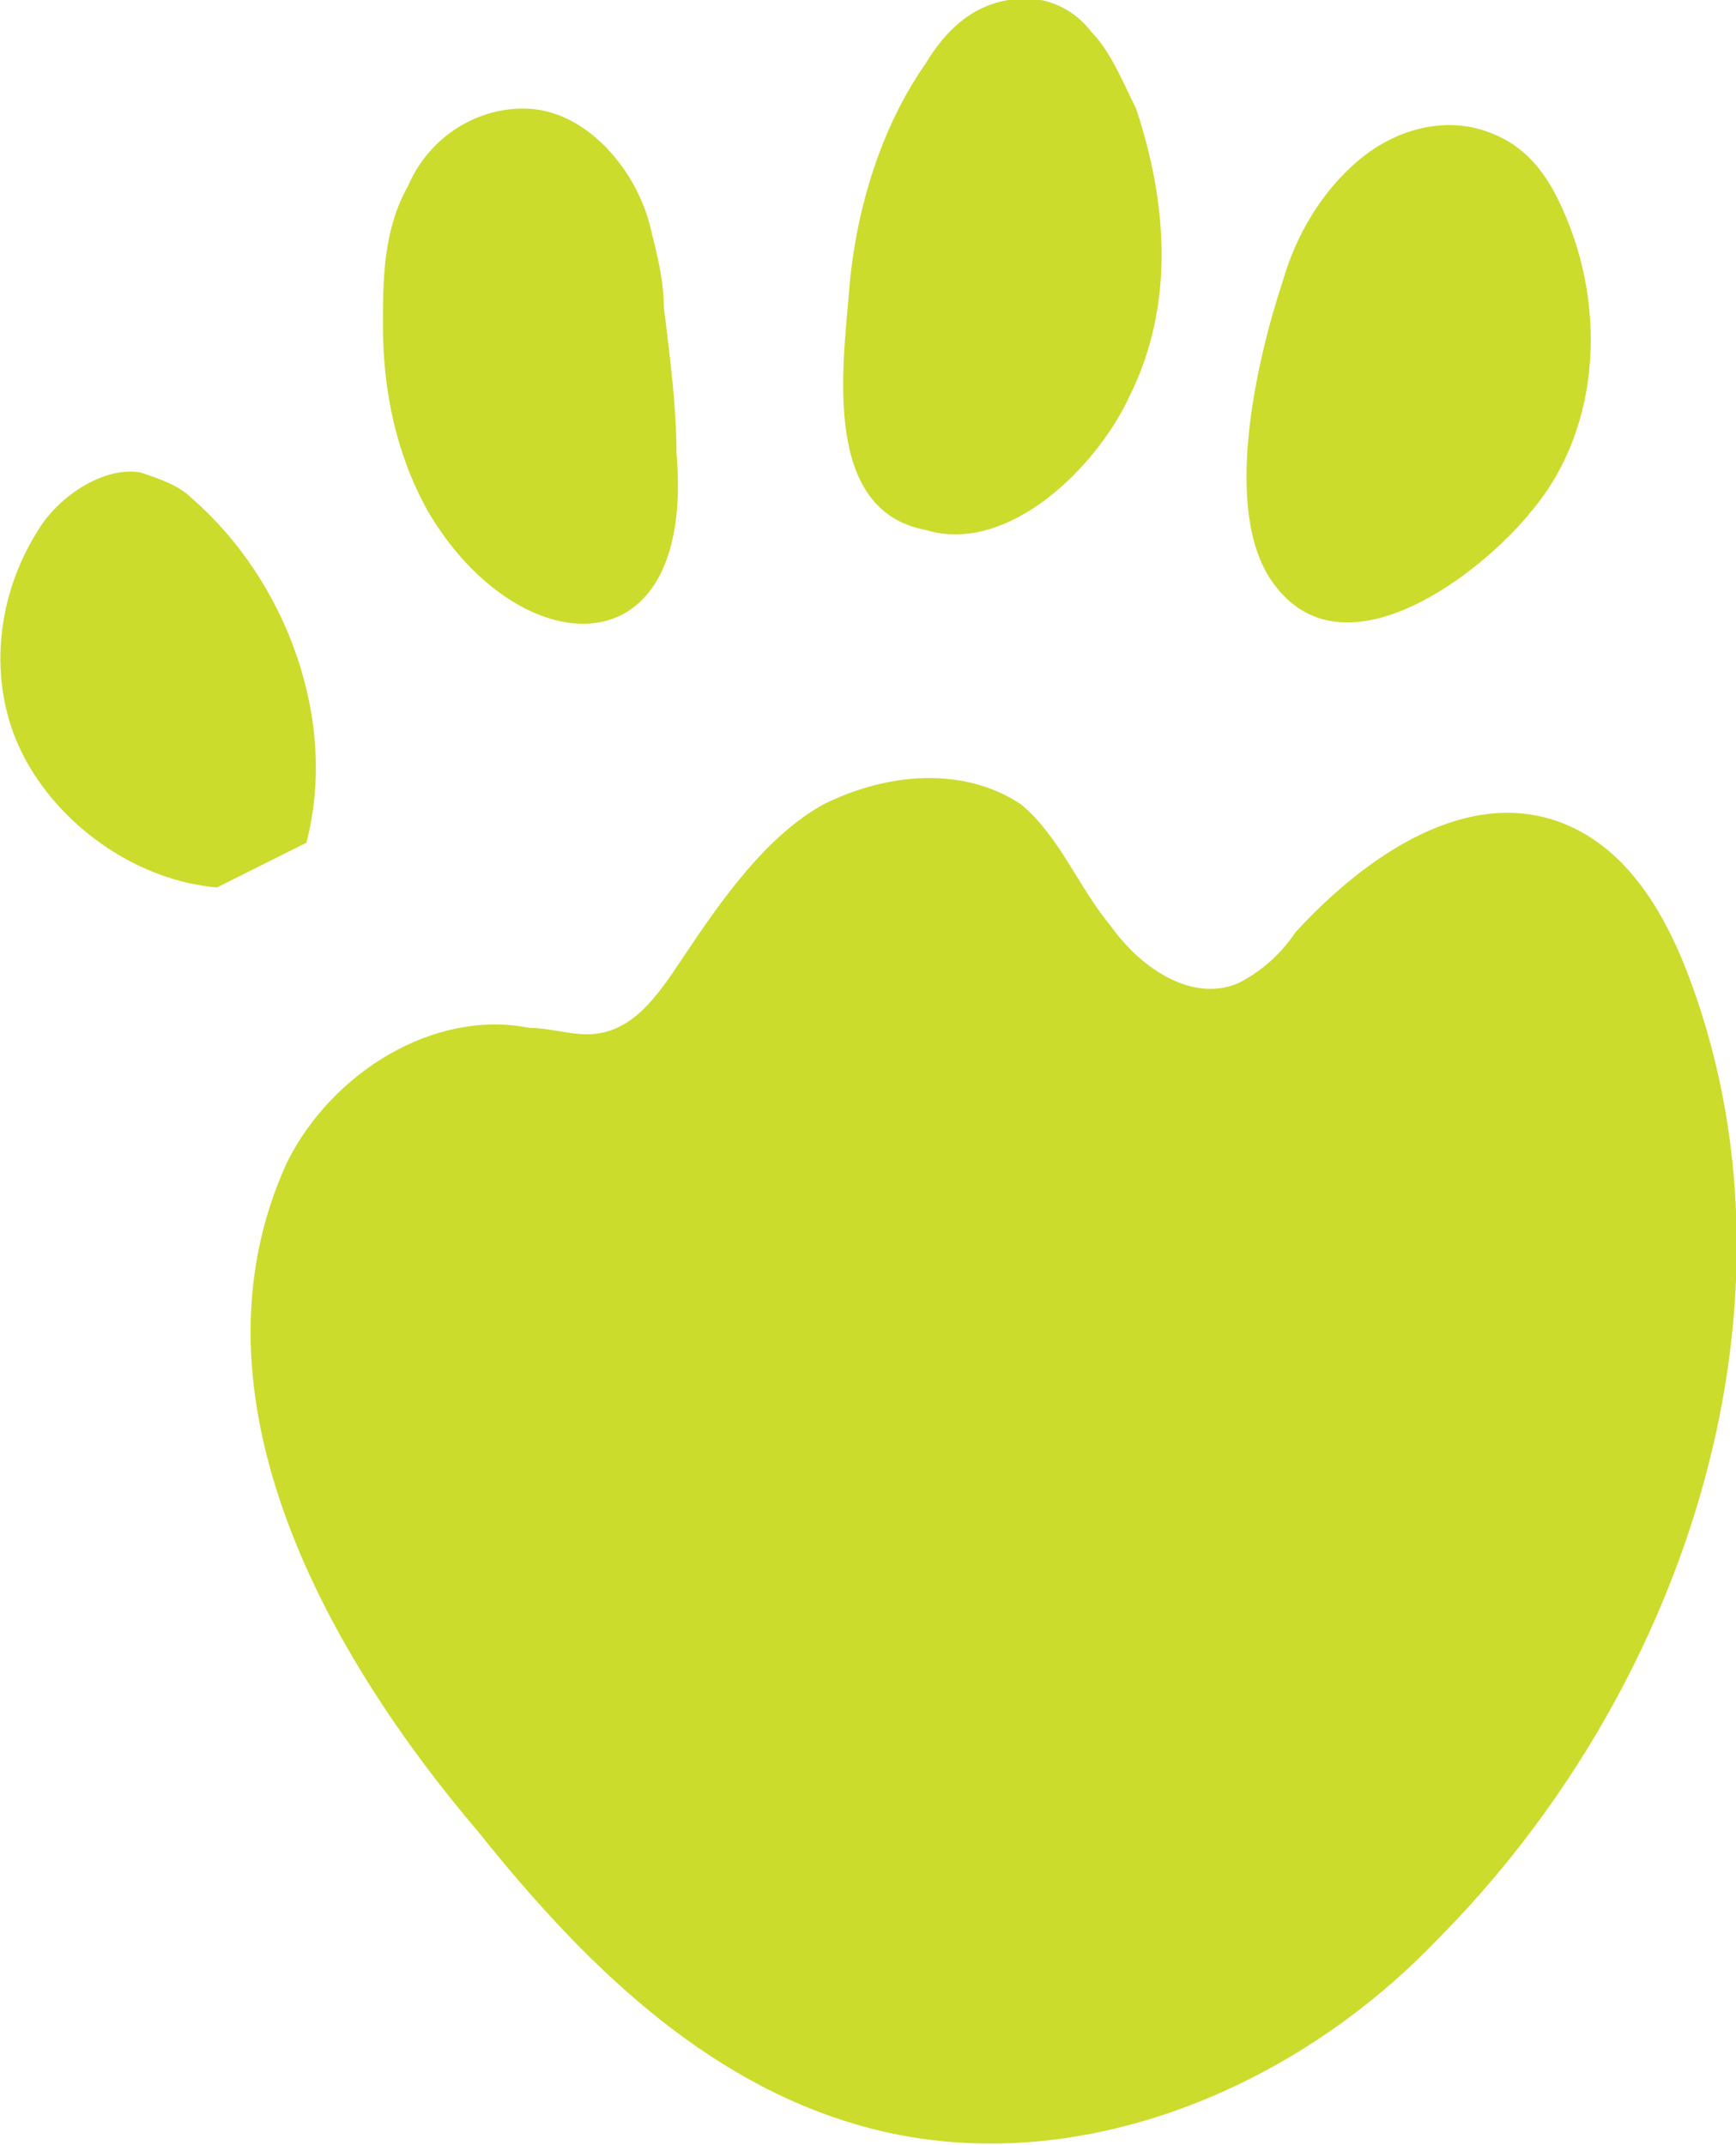
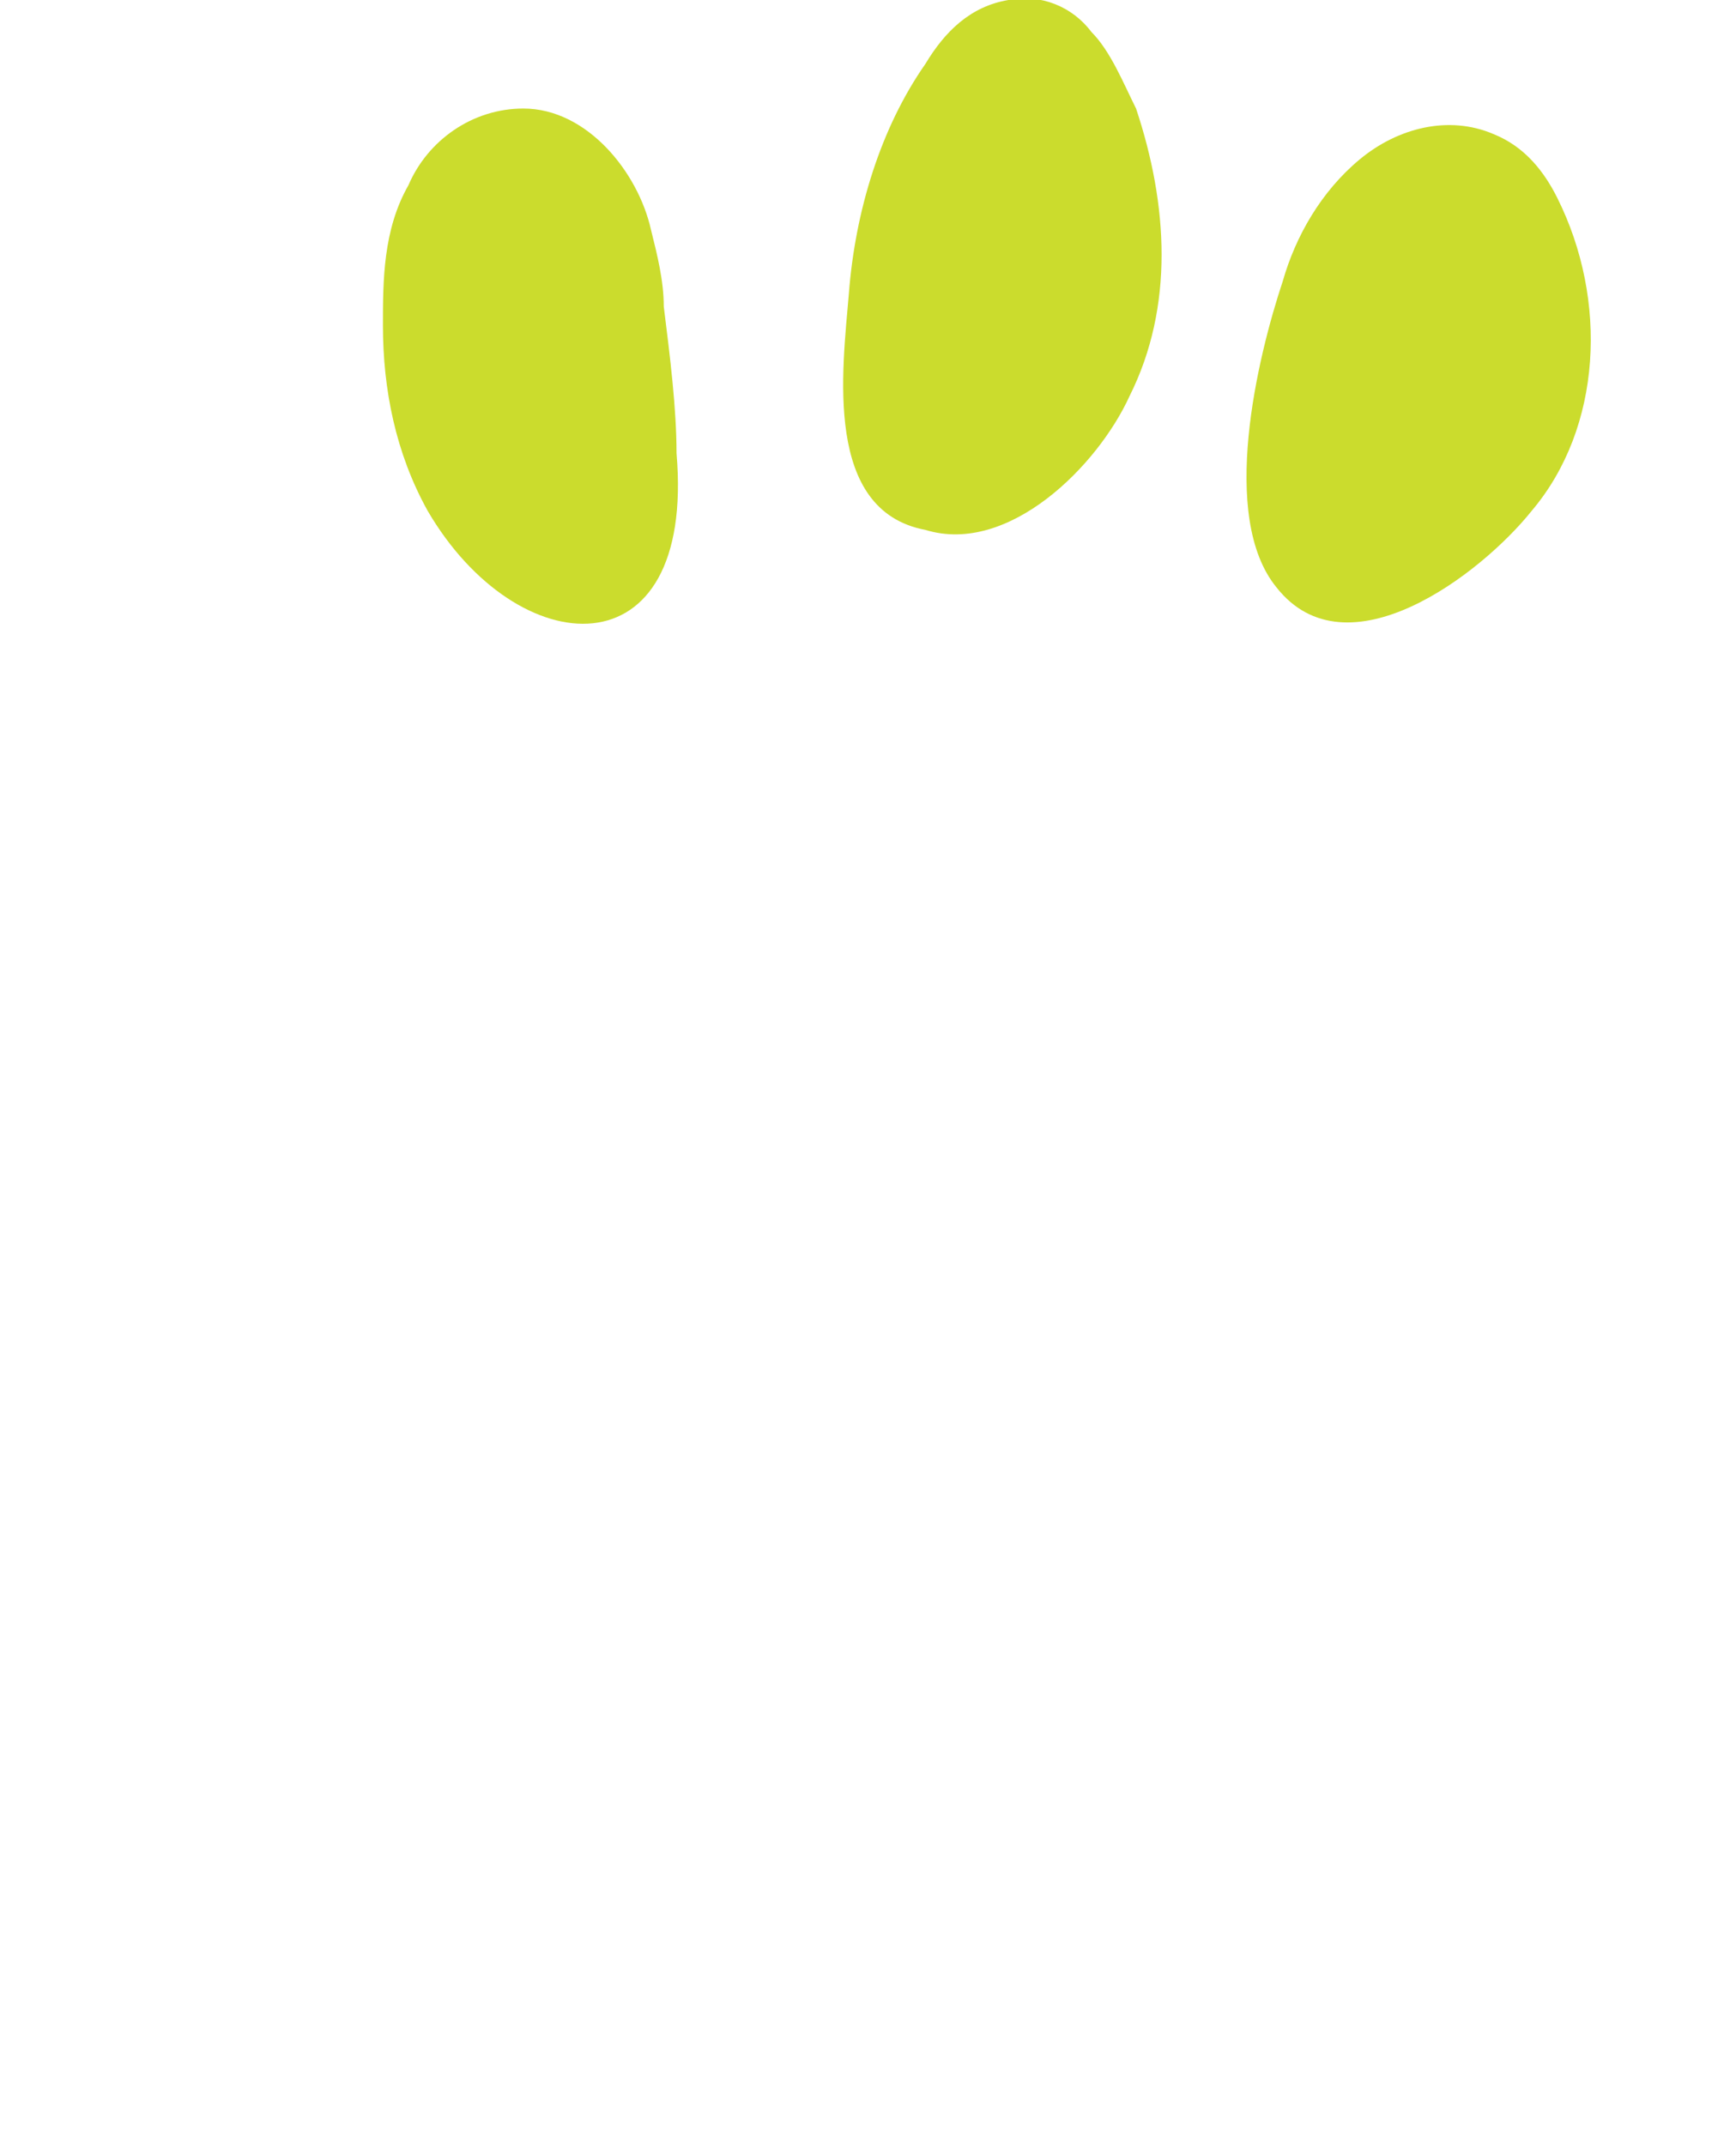
<svg xmlns="http://www.w3.org/2000/svg" version="1.1" id="Слой_1" x="0px" y="0px" viewBox="0 0 27.2 33.6" style="enable-background:new 0 0 27.2 33.6;" xml:space="preserve">
  <style type="text/css"> .st0{fill:#CBDC2D;} </style>
  <g>
-     <path class="st0" d="M22.5,30.4c3.8-3.8,5.9-9.8,4-15c-0.4-1.1-1-2.1-2-2.5c-1.5-0.6-3.1,0.5-4.2,1.7c-0.2,0.3-0.5,0.6-0.9,0.8 c-0.7,0.3-1.5-0.2-2-0.9c-0.5-0.6-0.8-1.4-1.4-1.9c-0.9-0.6-2.1-0.5-3.1,0c-0.9,0.5-1.6,1.5-2.2,2.4c-0.4,0.6-0.8,1.2-1.5,1.2 c-0.3,0-0.6-0.1-0.9-0.1c-1.5-0.3-3.1,0.7-3.8,2.1C2.8,21.9,5.2,26,7.5,28.7c1.6,2,3.5,3.9,6,4.6C16.7,34.2,20.2,32.8,22.5,30.4z" />
-     <path class="st0" d="M4.8,13.2C5.3,11.3,4.5,9.1,3,7.8C2.8,7.6,2.5,7.5,2.2,7.4C1.6,7.3,0.9,7.8,0.6,8.3c-0.7,1.1-0.8,2.5-0.2,3.6 c0.6,1.1,1.8,1.9,3,2" />
    <path class="st0" d="M6.7,8C6.2,7.1,6,6.1,6,5.1c0-0.7,0-1.5,0.4-2.2c0.3-0.7,1-1.2,1.8-1.2c1,0,1.8,1,2,1.9 c0.1,0.4,0.2,0.8,0.2,1.2c0.1,0.8,0.2,1.6,0.2,2.3C10.9,10.6,8.1,10.4,6.7,8z" />
    <path class="st0" d="M13.3,4.6c0.1-1.3,0.5-2.6,1.2-3.6c0.3-0.5,0.7-0.9,1.3-1c0.5-0.1,1,0.1,1.3,0.5c0.3,0.3,0.5,0.8,0.7,1.2 c0.5,1.5,0.6,3.1-0.1,4.5c-0.5,1.1-1.9,2.5-3.2,2.1C12.9,8,13.2,5.8,13.3,4.6z" />
    <path class="st0" d="M20.1,4.4c0.2-0.7,0.6-1.4,1.2-1.9c0.6-0.5,1.4-0.7,2.1-0.4c0.5,0.2,0.8,0.6,1,1C25.2,4.7,25.1,6.7,24,8 c-0.8,1-2.9,2.6-4,1.2C19.1,8.1,19.7,5.6,20.1,4.4z" />
  </g>
</svg>